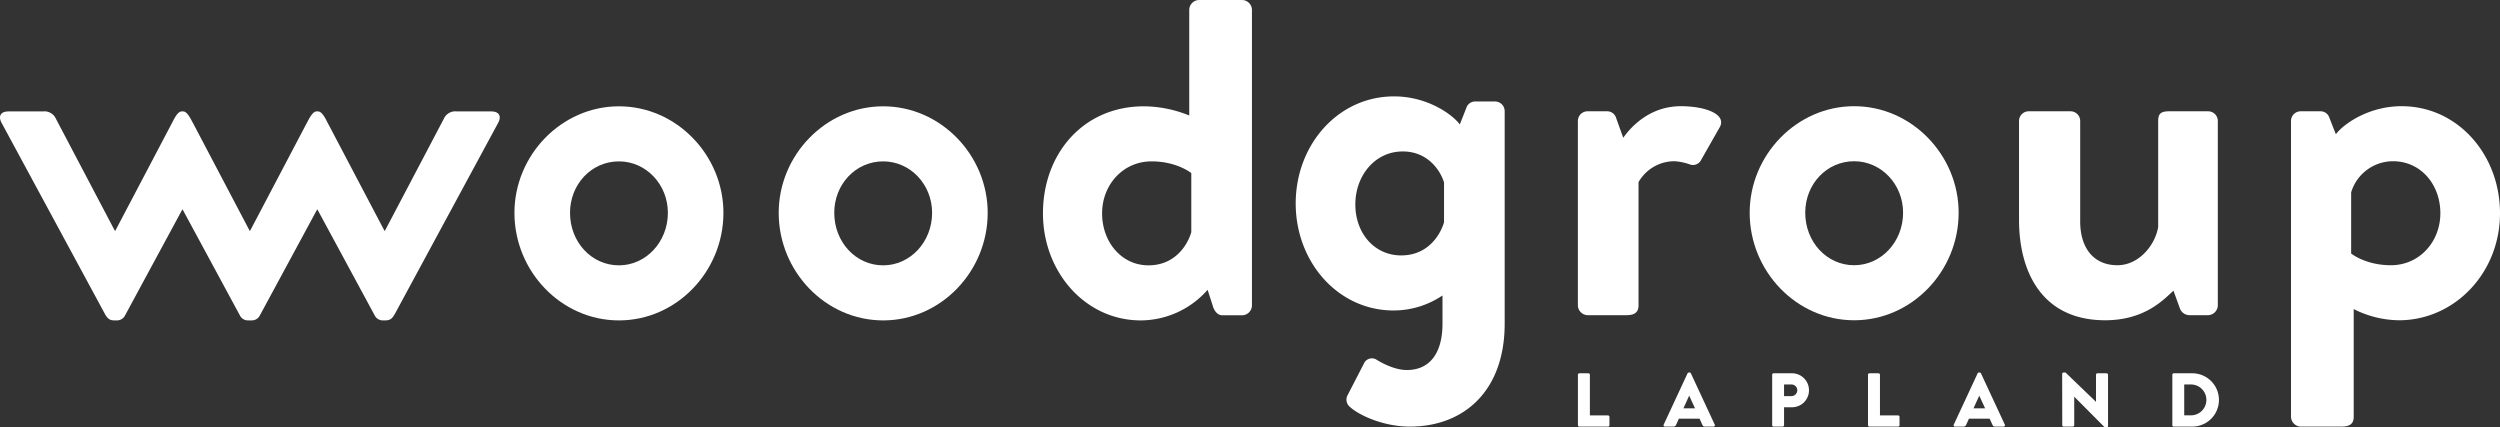
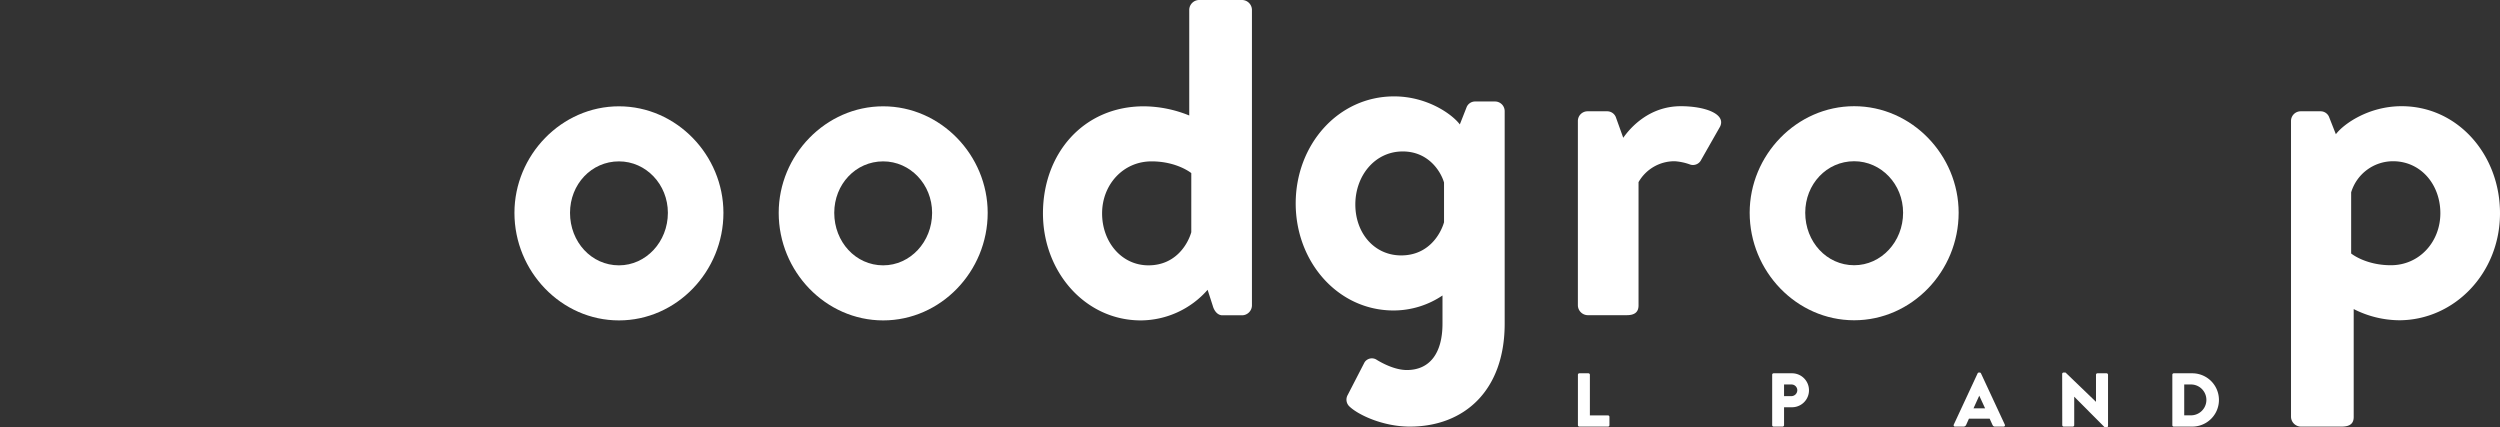
<svg xmlns="http://www.w3.org/2000/svg" id="Lager_1" data-name="Lager 1" width="286.402mm" height="48.958mm" viewBox="0 0 811.85 138.779">
  <rect x="0" y="0" width="811.85" height="138.779" fill="#333333" stroke="none" />
  <defs>
    <style>.cls-1{fill:#fff;}</style>
  </defs>
  <path class="cls-1" d="M216.017,262.772c18.705,0,33.929,15.89,33.929,34.595,0,19.038-15.224,34.928-33.929,34.928s-33.938-15.89-33.938-34.928C182.08,278.662,197.312,262.772,216.017,262.772Zm0,51.643c8.769,0,15.89-7.612,15.89-17.048,0-9.269-7.121-16.714-15.89-16.714-8.94,0-15.89,7.445-15.89,16.714C200.127,306.803,207.077,314.415,216.017,314.415Z" transform="translate(-15.02 -228.248)" />
  <path class="cls-1" d="M301.824,262.772c18.705,0,33.938,15.89,33.938,34.595,0,19.038-15.232,34.928-33.938,34.928s-33.929-15.89-33.929-34.928C267.895,278.662,283.119,262.772,301.824,262.772Zm0,51.643c8.778,0,15.89-7.612,15.89-17.048,0-9.269-7.112-16.714-15.89-16.714-8.936,0-15.89,7.445-15.89,16.714C285.934,306.803,292.888,314.415,301.824,314.415Z" transform="translate(-15.02 -228.248)" />
  <path class="cls-1" d="M386.486,262.772a39.742,39.742,0,0,1,14.728,2.982V231.392a3.258,3.258,0,0,1,3.148-3.144h14.066a3.258,3.258,0,0,1,3.148,3.144v96.102a3.258,3.258,0,0,1-3.148,3.144h-6.454c-1.491,0-2.648-1.324-3.139-3.144l-1.657-5.134a29.044,29.044,0,0,1-21.687,9.936c-18.039,0-31.78-15.728-31.78-34.762C353.711,278.167,366.786,262.772,386.486,262.772Zm1.486,51.643c8.778,0,12.751-6.783,13.908-10.756V284.459s-4.639-3.806-12.909-3.806c-9.269,0-16.057,7.612-16.057,16.881S379.203,314.415,387.973,314.415Z" transform="translate(-15.02 -228.248)" />
  <path class="cls-1" d="M527.433,349.94a.467.467,0,0,1,.469-.469h2.942a.485.485,0,0,1,.474.469v13.207h5.884a.47.47,0,0,1,.469.469v2.697a.47.47,0,0,1-.469.469h-9.3a.47.47,0,0,1-.469-.469Z" transform="translate(-15.02 -228.248)" />
-   <path class="cls-1" d="M555.289,366.137l7.743-16.644a.499.499,0,0,1,.421-.272h.246a.499.499,0,0,1,.421.272l7.743,16.644a.439.439,0,0,1-.421.645h-2.745c-.447,0-.645-.149-.868-.618l-.89-1.956h-6.726l-.89,1.982a.922.922,0,0,1-.89.592h-2.723A.439.439,0,0,1,555.289,366.137Zm10.168-5.292-1.881-4.078H563.55l-1.855,4.078Z" transform="translate(-15.02 -228.248)" />
  <path class="cls-1" d="M590.516,349.94a.467.467,0,0,1,.469-.469h5.963a5.514,5.514,0,1,1,.022,11.028H594.374v5.814a.488.488,0,0,1-.469.469H590.985a.47.47,0,0,1-.469-.469ZM596.725,356.89a1.942,1.942,0,0,0,1.951-1.956,1.884,1.884,0,0,0-1.951-1.828h-2.35v3.784Z" transform="translate(-15.02 -228.248)" />
-   <path class="cls-1" d="M621.634,349.94a.467.467,0,0,1,.469-.469h2.942a.485.485,0,0,1,.474.469v13.207h5.884a.47.47,0,0,1,.469.469v2.697a.47.47,0,0,1-.469.469h-9.3a.47.47,0,0,1-.469-.469Z" transform="translate(-15.02 -228.248)" />
  <path class="cls-1" d="M649.49,366.137l7.743-16.644a.499.499,0,0,1,.421-.272h.246a.499.499,0,0,1,.421.272l7.743,16.644a.439.439,0,0,1-.421.645h-2.745c-.447,0-.645-.149-.868-.618l-.89-1.956H654.414l-.89,1.982a.922.922,0,0,1-.89.592h-2.723A.439.439,0,0,1,649.49,366.137Zm10.168-5.292-1.881-4.078h-.026L655.896,360.845Z" transform="translate(-15.02 -228.248)" />
  <path class="cls-1" d="M684.69,349.668a.466.466,0,0,1,.474-.447h.618l9.866,9.497h.026v-8.778a.467.467,0,0,1,.469-.469h2.968a.485.485,0,0,1,.469.469v16.644a.465.465,0,0,1-.469.443H698.717a.769.769,0,0,1-.324-.123l-9.769-9.817h-.022v9.225a.47.47,0,0,1-.469.469h-2.947a.488.488,0,0,1-.469-.469Z" transform="translate(-15.02 -228.248)" />
  <path class="cls-1" d="M720.465,349.94a.463.463,0,0,1,.447-.469h6.033a8.655,8.655,0,1,1,0,17.311H720.912a.465.465,0,0,1-.447-.469Zm6.235,13.18a5.011,5.011,0,0,0,0-10.015h-2.377v10.015Z" transform="translate(-15.02 -228.248)" />
  <path class="cls-1" d="M527.421,267.533a3.143,3.143,0,0,1,3.144-3.144h6.292a3.027,3.027,0,0,1,2.977,2.153l2.32,6.454c2.315-3.31,8.441-10.26,18.705-10.26,7.778,0,14.728,2.482,12.742,6.621l-6.121,10.756a2.957,2.957,0,0,1-3.81,1.491,17.908,17.908,0,0,0-4.801-.995,13.408,13.408,0,0,0-11.751,6.787v40.059c0,2.315-1.491,3.144-3.806,3.144H530.565a3.257,3.257,0,0,1-3.144-3.144Z" transform="translate(-15.02 -228.248)" />
  <path class="cls-1" d="M617.142,262.736c18.701,0,33.929,15.89,33.929,34.591,0,19.034-15.228,34.924-33.929,34.924-18.705,0-33.933-15.89-33.933-34.924C583.209,278.626,598.437,262.736,617.142,262.736Zm0,51.643c8.769,0,15.89-7.616,15.89-17.052,0-9.269-7.121-16.719-15.89-16.719-8.94,0-15.89,7.45-15.89,16.719C601.252,306.762,608.202,314.379,617.142,314.379Z" transform="translate(-15.02 -228.248)" />
  <path class="cls-1" d="M779.362,363.639c0,1.986-.991,3.144-3.973,3.144H762.147a3.257,3.257,0,0,1-3.144-3.144V267.533a3.143,3.143,0,0,1,3.144-3.144h6.459a2.967,2.967,0,0,1,2.811,1.986l2.153,5.463c2.482-3.31,10.593-9.103,21.353-9.103,18.205,0,31.947,15.724,31.947,34.757,0,19.534-14.899,34.757-32.776,34.757a33.042,33.042,0,0,1-14.733-3.639Zm12.084-49.261c9.269,0,16.057-7.616,16.057-16.885s-6.292-16.885-15.395-16.885a14.229,14.229,0,0,0-13.575,10.098V310.568S783.172,314.379,791.446,314.379Z" transform="translate(-15.02 -228.248)" />
-   <path class="cls-1" d="M670.68,267.533a3.143,3.143,0,0,1,3.144-3.144H687.394a3.144,3.144,0,0,1,3.148,3.144v32.609c0,8.774,4.468,14.237,12.084,14.237,6.95,0,12.246-6.459,13.242-12.417V267.533c0-2.482.991-3.144,3.639-3.144h12.58a3.143,3.143,0,0,1,3.144,3.144v59.921a3.257,3.257,0,0,1-3.144,3.144h-6.125A3.373,3.373,0,0,1,722.818,328.116l-1.986-5.463c-2.982,2.648-9.103,9.598-22.178,9.598-20.529,0-27.974-15.724-27.974-32.605Z" transform="translate(-15.02 -228.248)" />
  <path class="cls-1" d="M500.505,261.205h-6.456A2.968,2.968,0,0,0,491.236,263.191l-2.153,5.463c-2.482-3.31-10.593-9.107-21.353-9.107-18.205,0-31.945,15.728-31.945,34.762S449.524,329.071,467.565,329.071a28.441,28.441,0,0,0,15.89-4.87v9.149c0,9.598-4.137,15.061-11.587,15.061-3.641,0-7.614-1.986-9.765-3.31a2.83,2.83,0,0,0-3.973.829L452.668,356.523a3.036,3.036,0,0,0,.662,3.806c2.815,2.648,10.76,6.454,19.532,6.454,17.545,0,30.787-11.584,30.787-33.433V264.349A3.143,3.143,0,0,0,500.505,261.205Zm-30.456,49.986c-8.774,0-14.899-7.279-14.899-16.548s6.292-17.214,15.395-17.214c8.441,0,12.413,6.621,13.408,10.094v12.913C482.793,304.407,478.821,311.19,470.049,311.19Z" transform="translate(-15.02 -228.248)" />
-   <path class="cls-1" d="M174.579,264.433H163.371a4.079,4.079,0,0,0-4.222,2.383l-19.128,36.359h-.157l-18.24-34.673c-.499-.828-1.806-4.069-3.307-4.069h-.528c-1.444,0-2.767,3.197-3.26,3.98L96.539,302.611l-.297.564h-.157l-.297-.564L77.799,268.413c-.493-.783-1.816-3.98-3.26-3.98h-.528c-1.5,0-2.808,3.241-3.307,4.069l-18.24,34.673H52.307l-19.128-36.359a4.079,4.079,0,0,0-4.222-2.383H17.748c-2.312,0-3.485,1.361-2.194,3.747L49.222,330.446c.81,1.28,1.364,1.847,3.02,1.847h.656a2.911,2.911,0,0,0,2.656-1.484L74.201,296.323h.147l18.646,34.486a2.911,2.911,0,0,0,2.656,1.484H96.677a2.911,2.911,0,0,0,2.656-1.484l18.646-34.486h.147l18.647,34.486a2.911,2.911,0,0,0,2.656,1.484h.656c1.655,0,2.21-.566,3.02-1.847l33.668-62.267C178.064,265.794,176.89,264.433,174.579,264.433Z" transform="translate(-15.02 -228.248)" />
</svg>